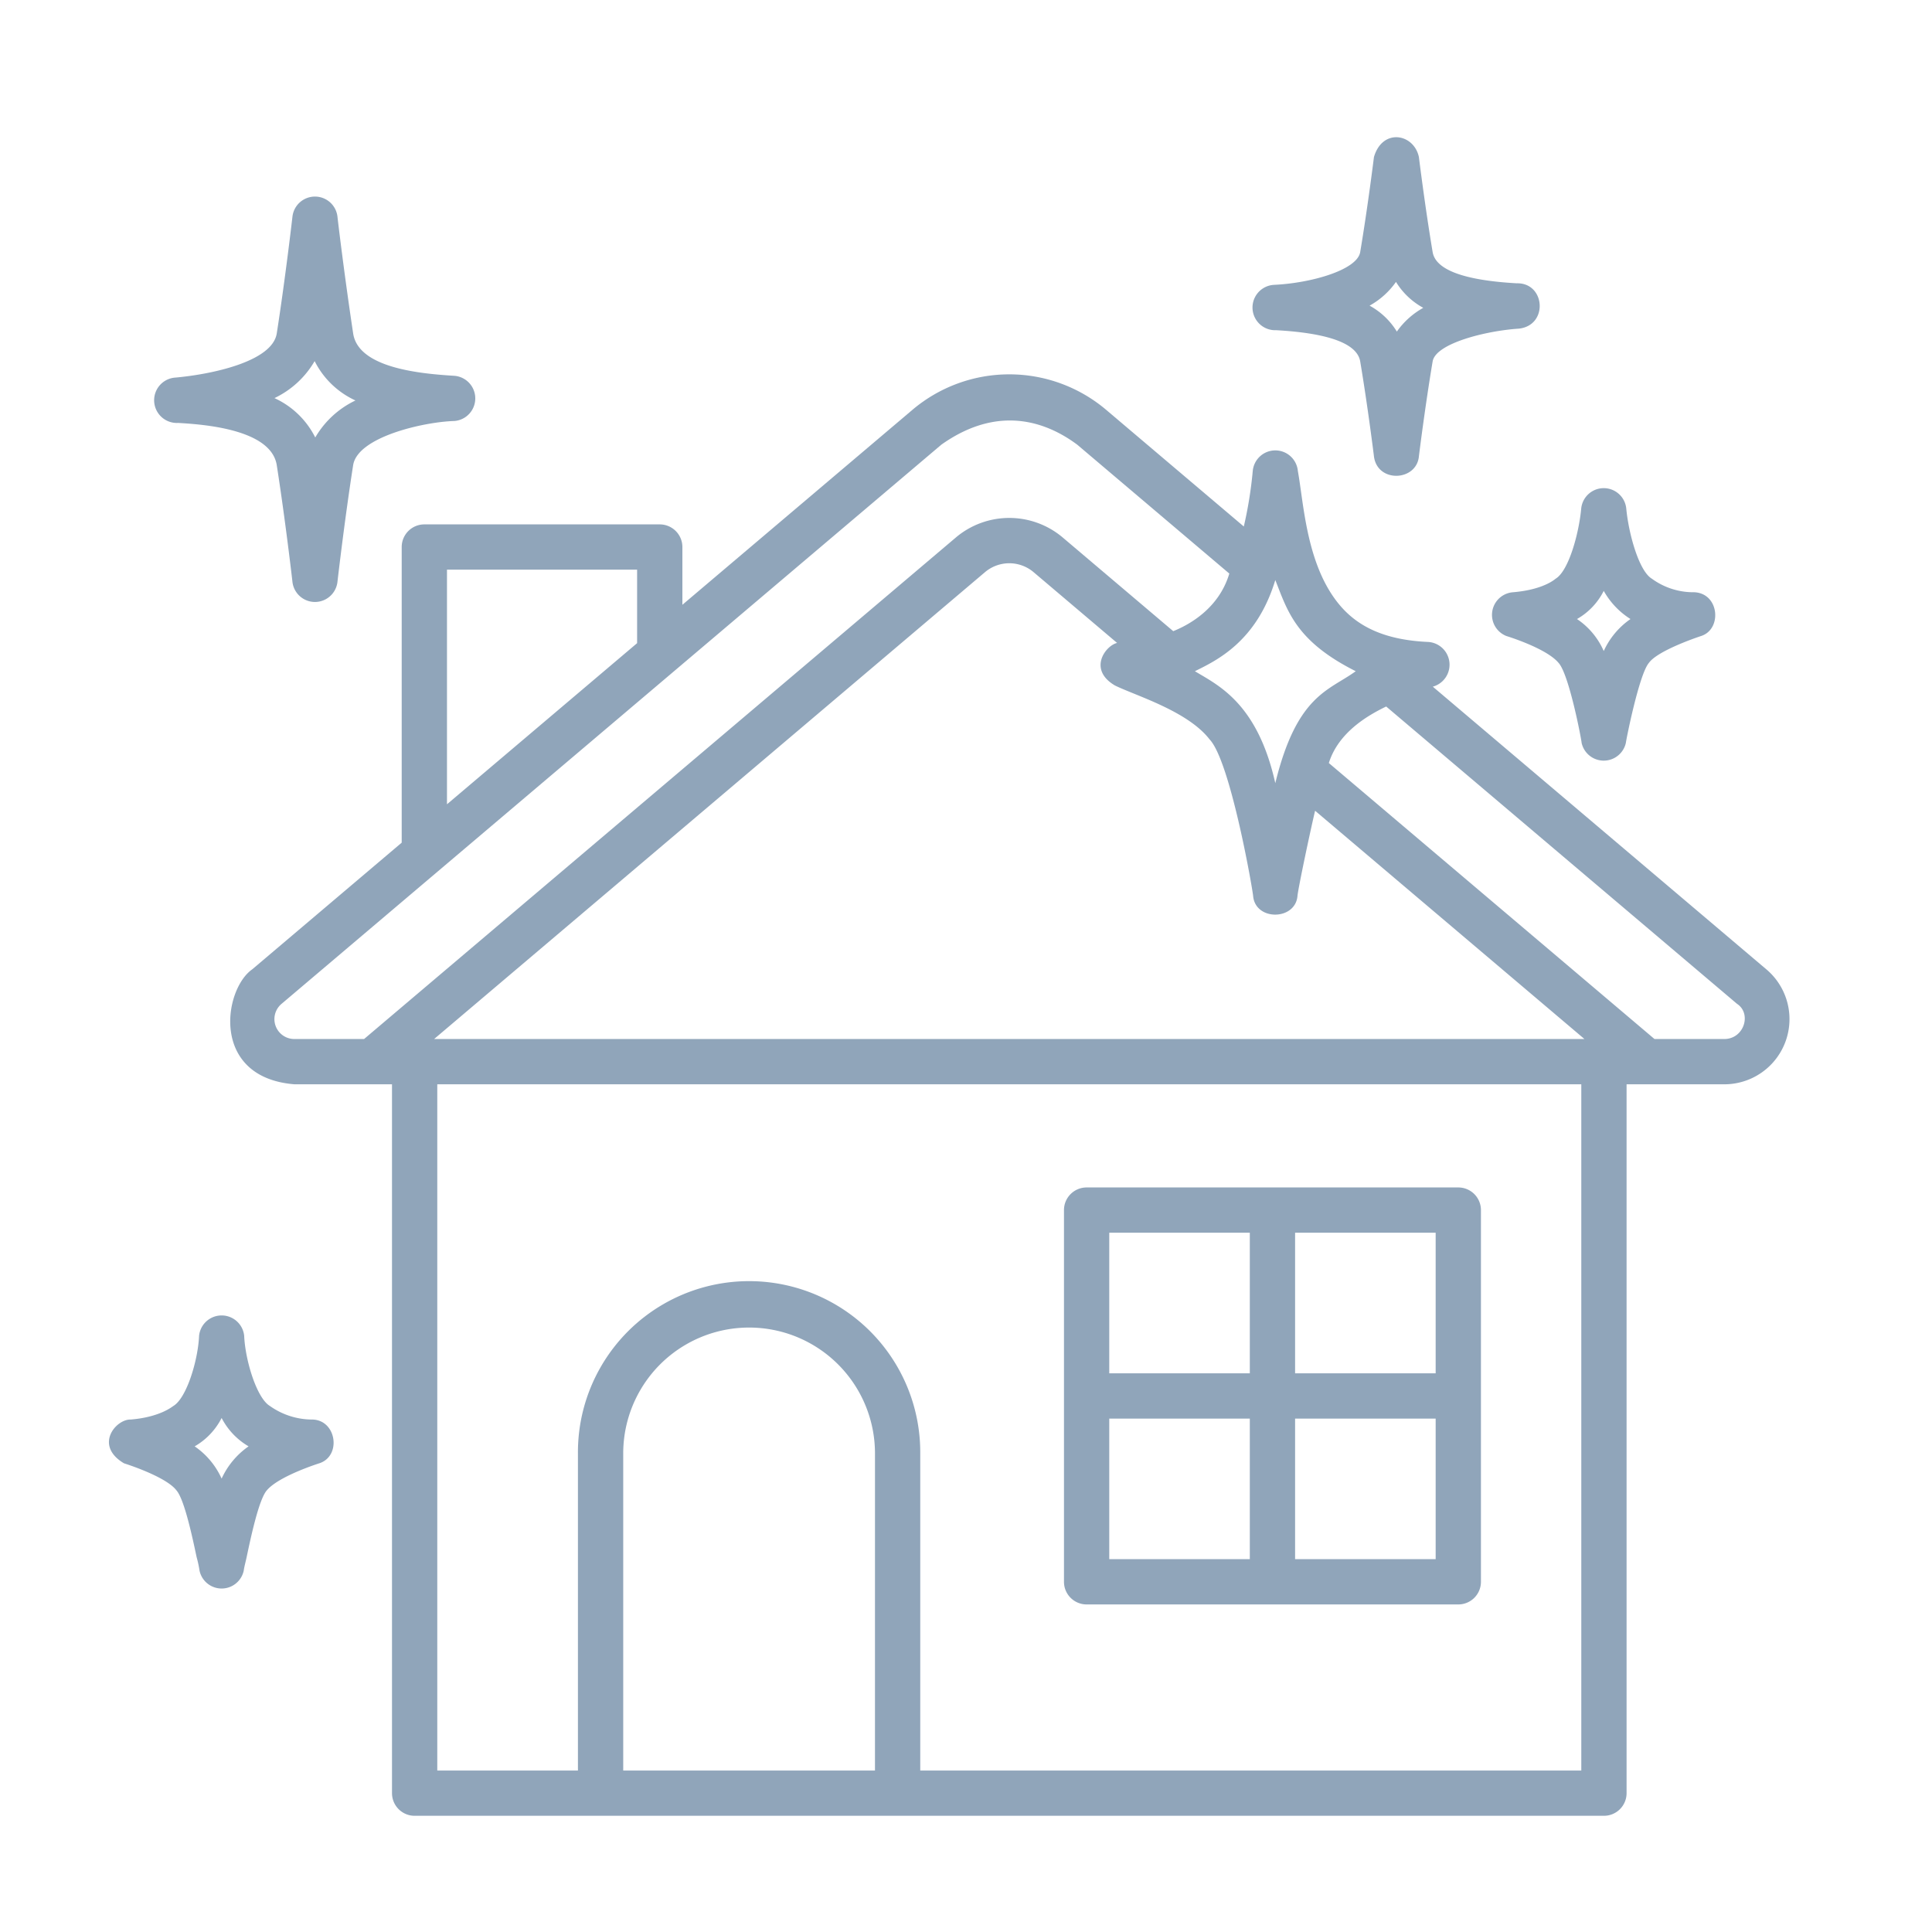
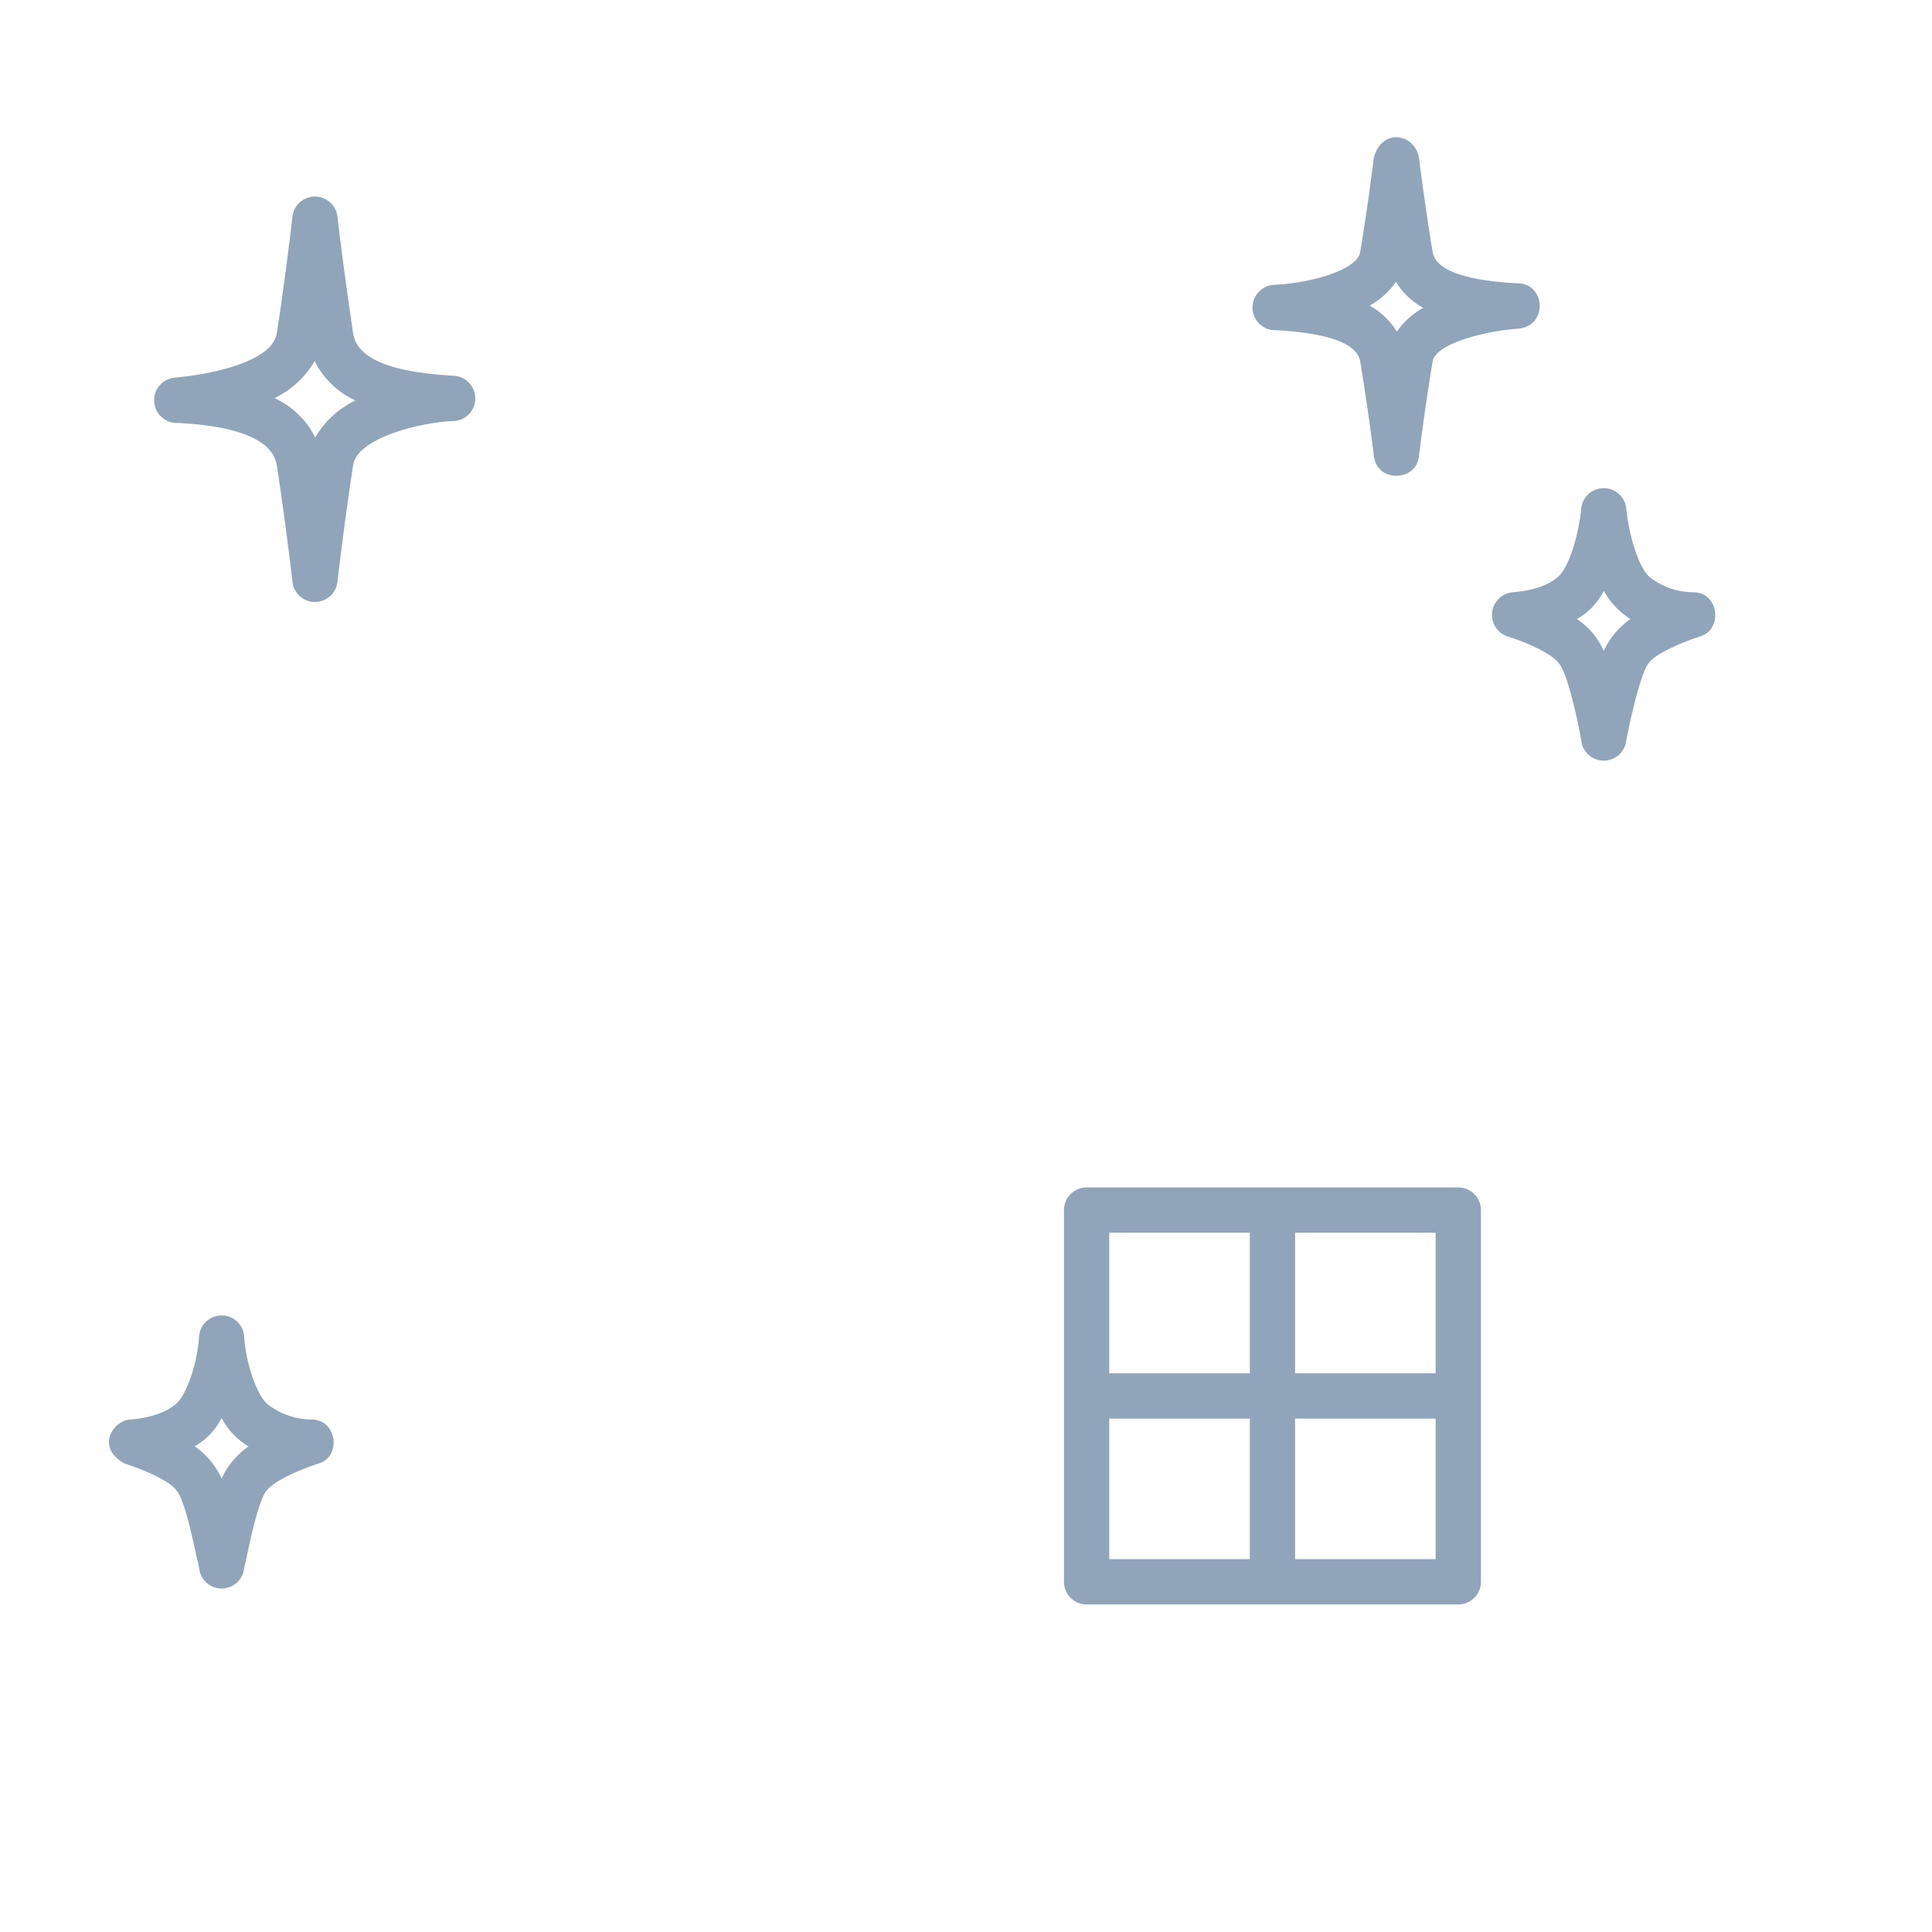
<svg xmlns="http://www.w3.org/2000/svg" version="1.1" width="512" height="512" x="0" y="0" viewBox="0 0 256 256" style="enable-background:new 0 0 512 512" xml:space="preserve" class="">
  <g>
    <path d="M143.982 212.596h49.251a3 3 0 0 0 3-3v-49.252a3 3 0 0 0-3-3h-49.251a3 3 0 0 0-3 3v49.252a3 3 0 0 0 3 3zm27.625-49.252h18.626v18.626h-18.626zm0 24.626h18.626v18.626h-18.626zm-24.625-24.626h18.625v18.626h-18.625zm0 24.626h18.625v18.626h-18.625zM169.1 43.753c6.991.393 10.737 1.784 11.133 4.134 1 5.94 1.82 12.528 1.823 12.594.463 3.544 5.63 3.294 5.955 0 .003-.066.823-6.655 1.822-12.594.401-2.38 7.02-4.052 11.437-4.342 3.915-.437 3.499-6.103-.304-6.007-6.992-.394-10.737-1.785-11.133-4.134-1-5.939-1.814-12.53-1.822-12.595-.66-3.117-4.826-3.867-5.955 0-.009.066-.823 6.651-1.823 12.595-.4 2.38-6.548 4.121-11.44 4.341a3.008 3.008 0 0 0 .306 6.008zm15.875-6.399a9.65 9.65 0 0 0 3.615 3.435 10.526 10.526 0 0 0-3.5 3.147 9.65 9.65 0 0 0-3.614-3.435 10.513 10.513 0 0 0 3.5-3.147zM199.603 84.275s5.29 1.604 6.912 3.557c1.379 1.485 3.022 10.07 3.061 10.622a3.003 3.003 0 0 0 5.855 0c.065-.546 1.775-9.137 3.06-10.621 1.215-1.703 6.912-3.558 6.912-3.558 2.803-.895 2.428-5.645-.897-5.8a9.331 9.331 0 0 1-5.627-1.794c-1.74-1.043-3.086-6.057-3.388-9.272a3 3 0 0 0-5.975 0c-.295 3.212-1.637 8.222-3.388 9.273-.61.51-2.297 1.51-5.628 1.793a3.008 3.008 0 0 0-.897 5.8zm12.9-5.98a10.444 10.444 0 0 0 3.545 3.731 10.406 10.406 0 0 0-3.545 4.24 9.858 9.858 0 0 0-3.544-4.24 8.87 8.87 0 0 0 3.544-3.731zM23.608 56.04c3.044.185 12.307.747 13.065 5.602 1.141 7.303 2.077 15.401 2.08 15.483a3.002 3.002 0 0 0 5.96 0c.006-.081.939-8.176 2.08-15.483.59-3.777 9.453-5.751 13.412-5.857a3.003 3.003 0 0 0 .001-5.988c-4.354-.272-12.729-.98-13.412-5.622-1.233-8.192-2.078-15.403-2.08-15.485a3.002 3.002 0 0 0-5.961 0c-.007.082-.939 8.181-2.08 15.485-.59 3.776-8.738 5.433-13.414 5.855a3.01 3.01 0 0 0 .35 6.01zm18.084-8.191a11.309 11.309 0 0 0 5.407 5.215 12.249 12.249 0 0 0-5.325 4.904 11.31 11.31 0 0 0-5.406-5.217 12.243 12.243 0 0 0 5.324-4.903zM41.405 188.096a9.708 9.708 0 0 1-5.649-1.801c-1.747-1.048-3.267-6.07-3.402-9.308a3.004 3.004 0 0 0-5.974 0c-.136 3.235-1.644 8.253-3.404 9.308-.155.094-1.79 1.48-5.649 1.801-1.975-.07-4.892 3.43-.897 5.8 0 0 5.505 1.713 6.937 3.57 1.06 1.169 2.159 6.365 2.686 8.863a14.422 14.422 0 0 1 .387 1.796 2.995 2.995 0 0 0 5.855 0c.072-.548.247-1.144.384-1.79.528-2.499 1.625-7.7 2.687-8.868 1.61-1.9 6.936-3.57 6.936-3.57 2.967-.955 2.305-5.715-.897-5.801zm-12.039 7.828a10.29 10.29 0 0 0-3.572-4.275 9.075 9.075 0 0 0 3.572-3.76 9.297 9.297 0 0 0 3.572 3.76 10.557 10.557 0 0 0-3.572 4.275z" fill="#90a5ba" data-original="#000000" class="" />
-     <path d="m234.043 128.437-44.19-37.45a3.02 3.02 0 0 0-.582-5.924c-5.66-.247-9.24-1.958-11.669-4.788-4.51-5.254-4.84-13.561-5.628-17.851a3 3 0 0 0-2.99-2.744 2.999 2.999 0 0 0-2.989 2.746 54.357 54.357 0 0 1-1.184 7.337l-18.188-15.414a19.867 19.867 0 0 0-25.774 0L90.42 80.137v-7.652a3 3 0 0 0-3-3H56.227a3 3 0 0 0-3 3v39.173l-19.799 16.779c-3.826 2.671-5.576 14.338 5.589 15.238h12.925v93.927a3 3 0 0 0 3 3H212.53a3 3 0 0 0 3-3v-93.927h12.925a8.634 8.634 0 0 0 5.589-15.238zm-65.059-51.58c1.618 4.085 2.701 8.085 10.657 12.082-3.54 2.586-7.79 3.086-10.657 14.834-2.382-10.664-7.632-12.998-10.656-14.834 2.857-1.414 8.19-3.914 10.656-12.082zM59.227 75.485H84.42v9.737l-25.193 21.35zm-10.984 62.19h-9.226a2.637 2.637 0 0 1-1.71-4.66l87.421-74.089c7.957-5.65 14.457-2.65 18.016 0L162.89 76c-1.372 4.608-5.283 6.773-7.43 7.632l-14.612-12.384a10.965 10.965 0 0 0-14.224 0zm67.695 96.927H82.58v-42.014a16.68 16.68 0 1 1 33.36 0zm93.592 0h-87.592v-42.014a22.68 22.68 0 1 0-45.359 0v42.015H57.942v-90.928H209.53zM57.523 137.675l72.98-61.85a4.984 4.984 0 0 1 6.466 0l11.052 9.367c-1.502.333-3.92 3.5-.283 5.64 2.78 1.36 9.644 3.387 12.546 7.15 2.735 2.877 5.676 19.74 5.762 20.738.288 3.318 5.588 3.274 5.876 0 .088-.996 1.663-8.462 2.334-11.293l35.692 30.249zm170.932 0h-9.227l-43.15-36.569c1.274-4.08 5.181-6.323 7.598-7.49l46.489 39.398c1.976 1.288.937 4.678-1.71 4.661z" fill="#90a5ba" data-original="#000000" class="" />
  </g>
</svg>